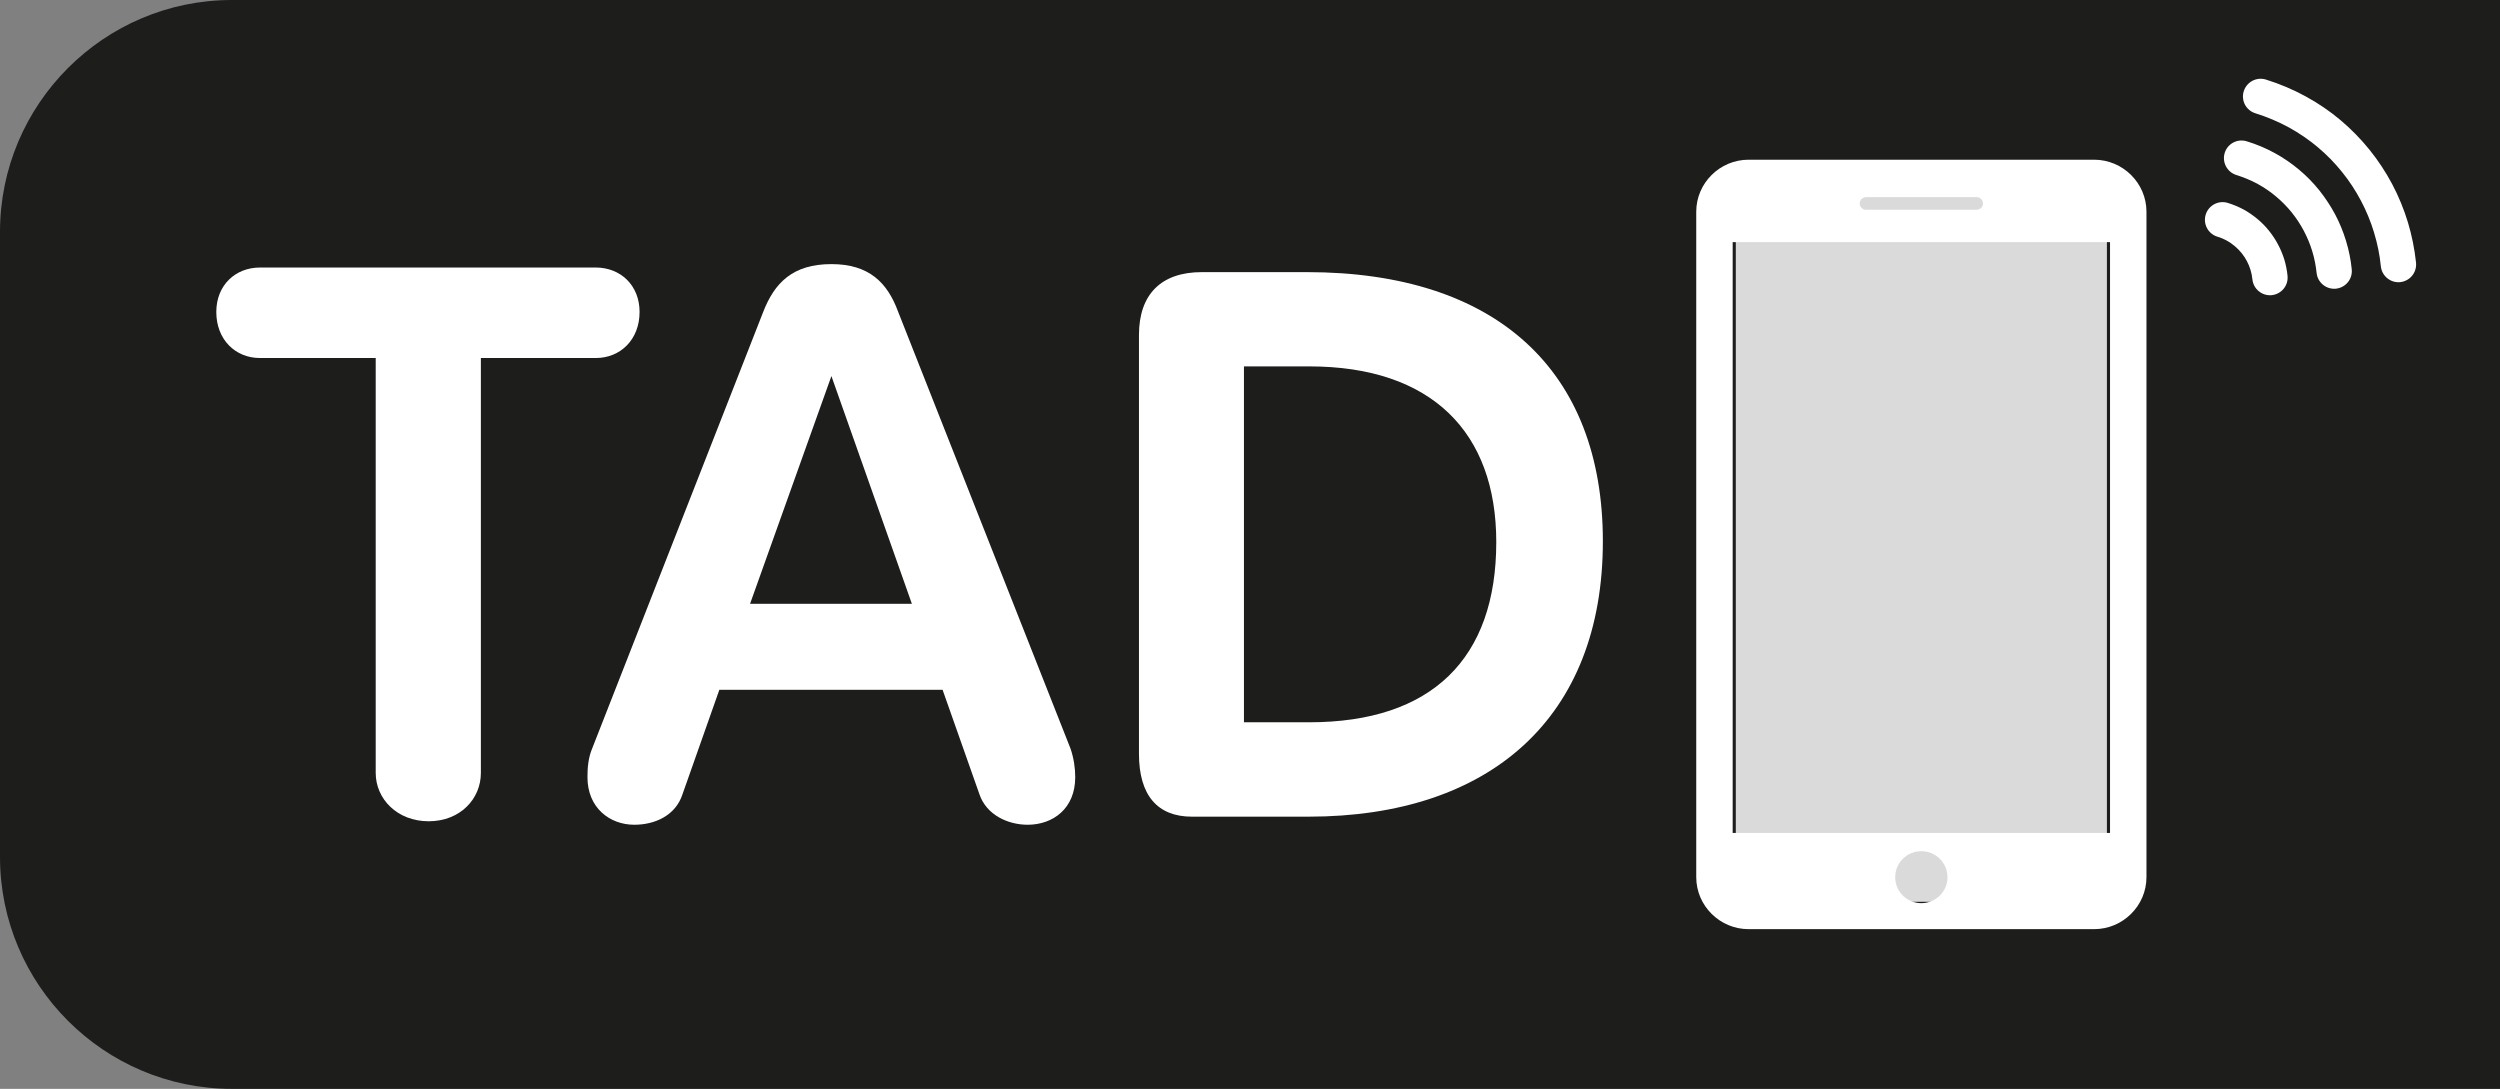
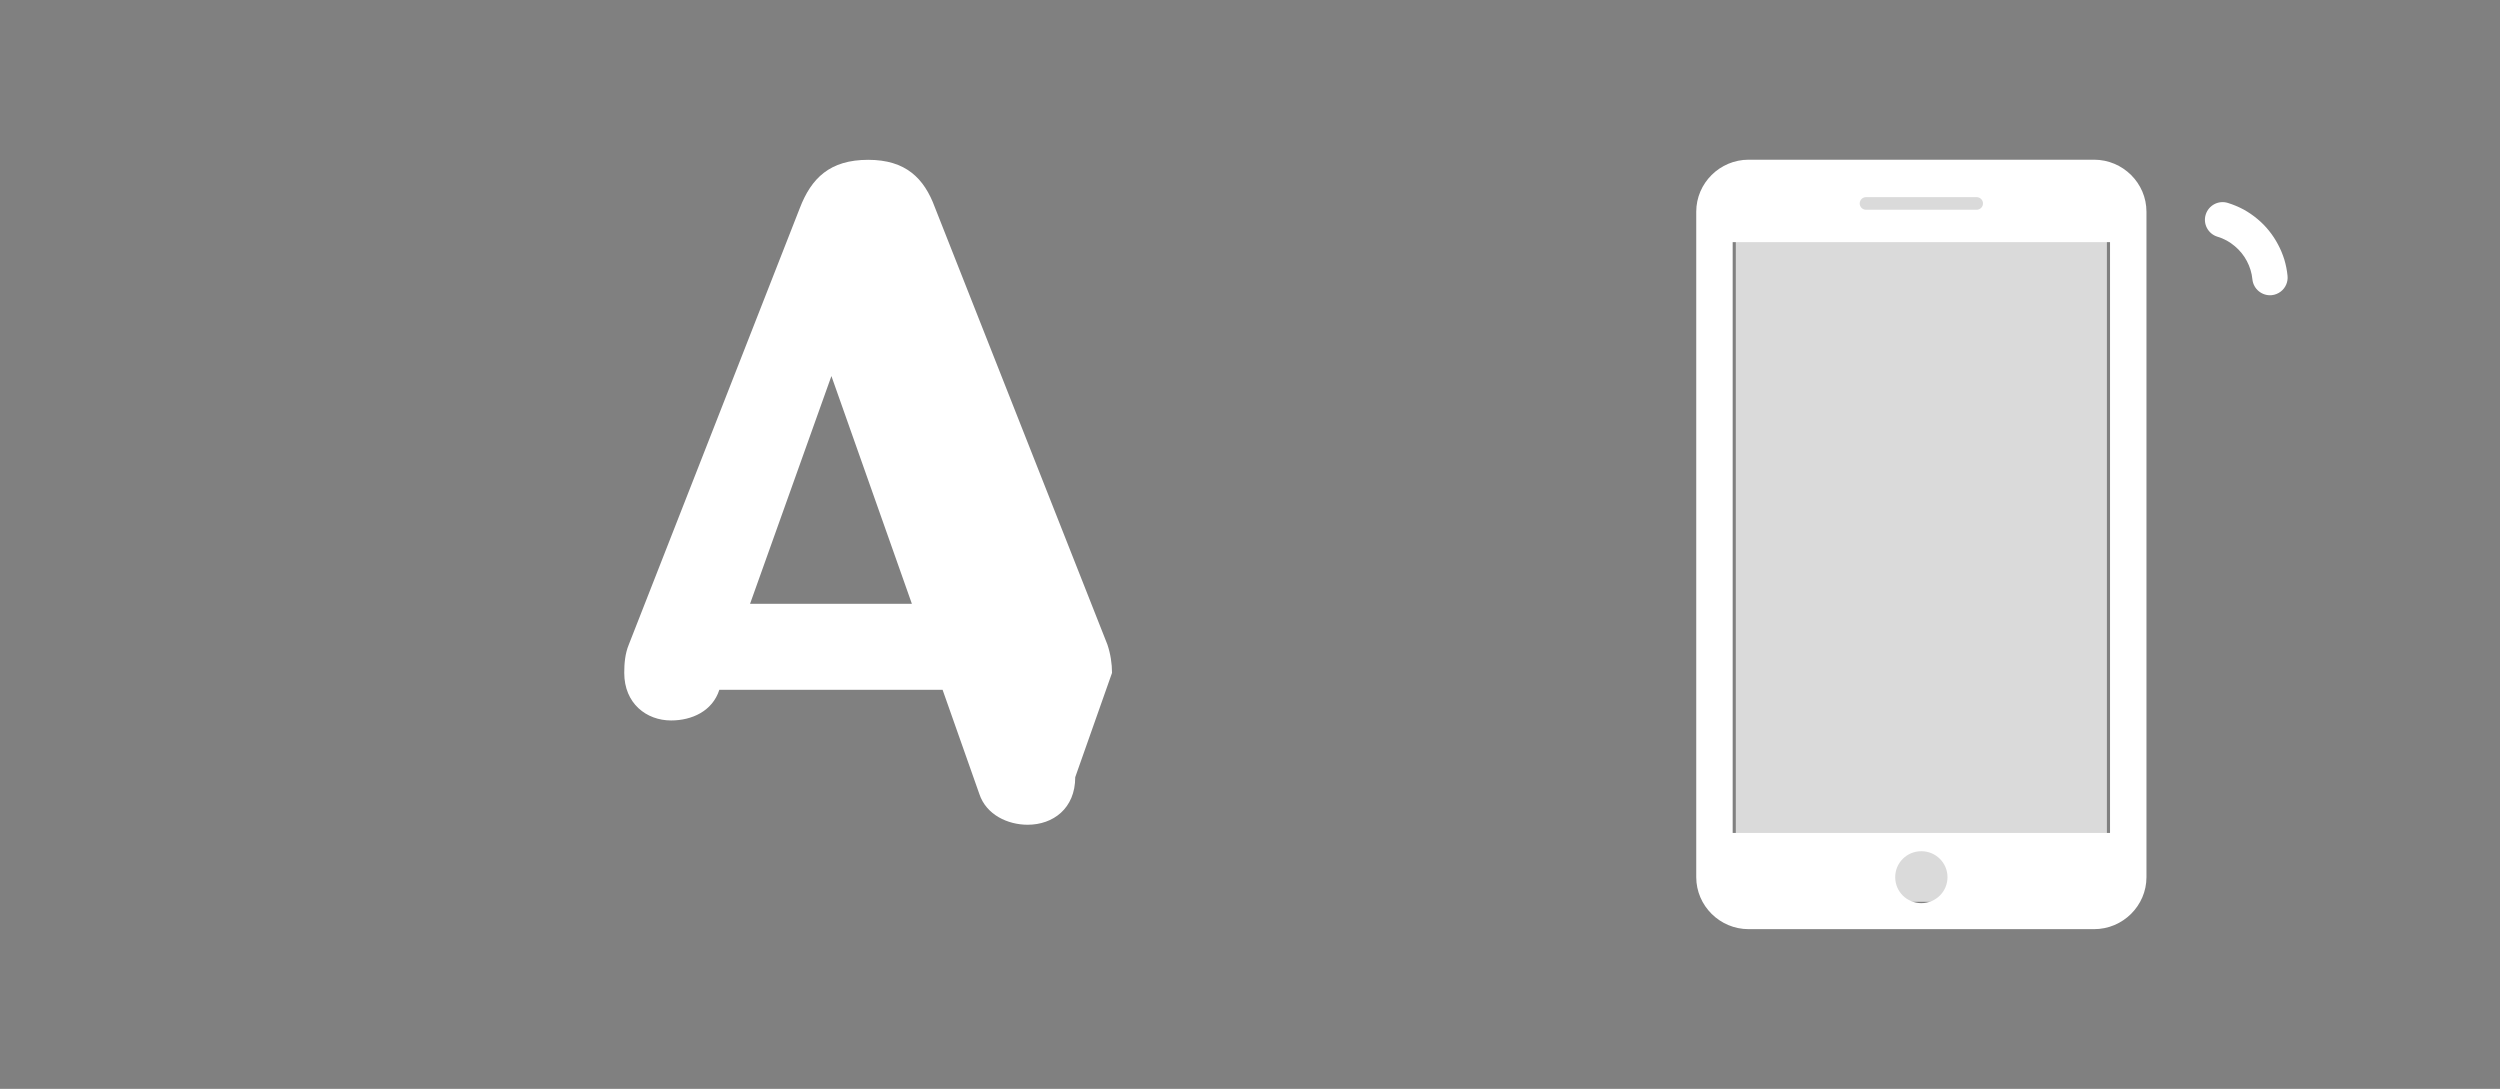
<svg xmlns="http://www.w3.org/2000/svg" id="Calque_2" data-name="Calque 2" viewBox="0 0 42.407 18.47">
  <rect x="0" y="0" width="42.407" height="18.47" fill="#808080" stroke="none" />
  <defs>
    <style>
      .cls-1 {
        fill: #dadada;
      }

      .cls-1, .cls-2, .cls-3 {
        stroke-width: 0px;
      }

      .cls-2 {
        fill: #fff;
      }

      .cls-3 {
        fill: #1d1d1b;
      }
    </style>
  </defs>
  <g id="Calque_1-2" data-name="Calque 1">
    <g>
-       <path class="cls-3" d="M41.845,18.47H3.934c-2.17,0-3.934-1.765-3.934-3.934V3.935C0,1.765,1.764,0,3.934,0h38.473v18.47h-.562Z" />
-       <path class="cls-2" d="M10.849,5.292c0,.469-.326.781-.742.781h-1.95v7.038c0,.441-.352.82-.886.82-.533,0-.898-.379-.898-.82v-7.038h-1.964c-.416,0-.74-.312-.74-.781,0-.455.324-.754.74-.754h5.698c.416,0,.742.299.742.754" />
-       <path class="cls-2" d="M15.468,10.242l-1.365-3.863-1.38,3.863h2.745ZM18.239,13.183c0,.533-.378.807-.807.807-.338,0-.702-.169-.819-.52l-.624-1.769h-3.787l-.624,1.769c-.117.364-.469.52-.818.52-.419,0-.795-.288-.795-.807,0-.156.013-.326.078-.482l2.9-7.402c.195-.507.508-.819,1.16-.819.637,0,.949.312,1.131.806l2.926,7.415c.053.156.079.326.079.482" />
-       <path class="cls-2" d="M25.381,9.195c0-1.86-1.093-2.98-3.173-2.98h-1.107v6.037h1.107c2.08,0,3.173-1.08,3.173-3.057M27.189,9.182c0,2.992-1.911,4.671-4.995,4.671h-1.976c-.586,0-.898-.365-.898-1.066v-7.104c0-.69.376-1.067,1.066-1.067h1.782c3.213,0,5.021,1.664,5.021,4.566" />
+       <path class="cls-2" d="M15.468,10.242l-1.365-3.863-1.38,3.863h2.745ZM18.239,13.183c0,.533-.378.807-.807.807-.338,0-.702-.169-.819-.52l-.624-1.769h-3.787c-.117.364-.469.52-.818.52-.419,0-.795-.288-.795-.807,0-.156.013-.326.078-.482l2.9-7.402c.195-.507.508-.819,1.16-.819.637,0,.949.312,1.131.806l2.926,7.415c.053.156.079.326.079.482" />
      <rect class="cls-1" x="29.444" y="3.173" width="6.295" height="12.124" />
      <path class="cls-2" d="M35.522,2.709h-5.861c-.488,0-.888.397-.888.882v11.288c0,.485.4.882.888.882h5.861c.488,0,.888-.397.888-.882V3.591c0-.485-.4-.882-.888-.882M31.654,3.344h1.875c.06,0,.108.048.108.108,0,.058-.048.106-.108.106h-1.875c-.06,0-.108-.048-.108-.106,0-.06.048-.108.108-.108M32.591,15.32c-.246,0-.443-.196-.443-.441,0-.243.197-.44.443-.44.246,0,.444.197.444.44,0,.245-.198.441-.444.441M35.792,14.129h-6.401V4.107h6.401v10.022Z" />
      <path class="cls-2" d="M38.689,4.945c-.043.033-.095.056-.154.062-.164.016-.311-.104-.328-.268-.005-.054-.016-.108-.032-.161-.016-.051-.036-.102-.062-.15-.025-.048-.056-.094-.09-.136-.034-.042-.073-.082-.114-.116-.043-.037-.089-.068-.137-.095-.05-.027-.103-.05-.159-.066-.158-.049-.247-.217-.198-.375s.217-.247.375-.198c.094.029.184.067.27.113.083.046.161.1.234.161.072.06.138.127.196.2.058.072.109.15.152.232.044.081.079.167.107.256.026.089.045.181.054.274.011.106-.035.206-.114.267" />
-       <path class="cls-2" d="M39.778,4.835c-.043.033-.095.056-.154.062-.164.016-.311-.104-.328-.268-.013-.124-.037-.248-.074-.368-.036-.119-.084-.234-.142-.344-.058-.11-.127-.215-.205-.312s-.167-.187-.263-.268c-.096-.082-.202-.154-.314-.216-.115-.062-.237-.113-.363-.152-.157-.049-.246-.216-.198-.375.049-.158.216-.246.374-.197.165.05.324.117.474.199.147.08.285.175.413.282.126.105.241.223.344.351.101.127.191.264.268.407.076.144.138.295.185.45.048.157.081.319.097.482.011.106-.035.206-.114.267" />
-       <path class="cls-2" d="M40.868,4.724c-.043.033-.096.056-.154.062-.164.016-.311-.104-.328-.268-.019-.194-.059-.388-.116-.575-.056-.186-.131-.367-.222-.539s-.199-.336-.321-.487c-.122-.152-.26-.293-.41-.419-.152-.128-.318-.241-.492-.337-.179-.097-.37-.178-.566-.239-.159-.048-.248-.216-.199-.374s.217-.247.374-.199c.236.073.464.17.678.287.21.114.408.249.591.403.179.151.344.32.491.502.146.181.275.377.384.582.109.206.198.423.266.645.068.225.114.456.139.689.01.106-.036.206-.115.267" />
    </g>
  </g>
</svg>